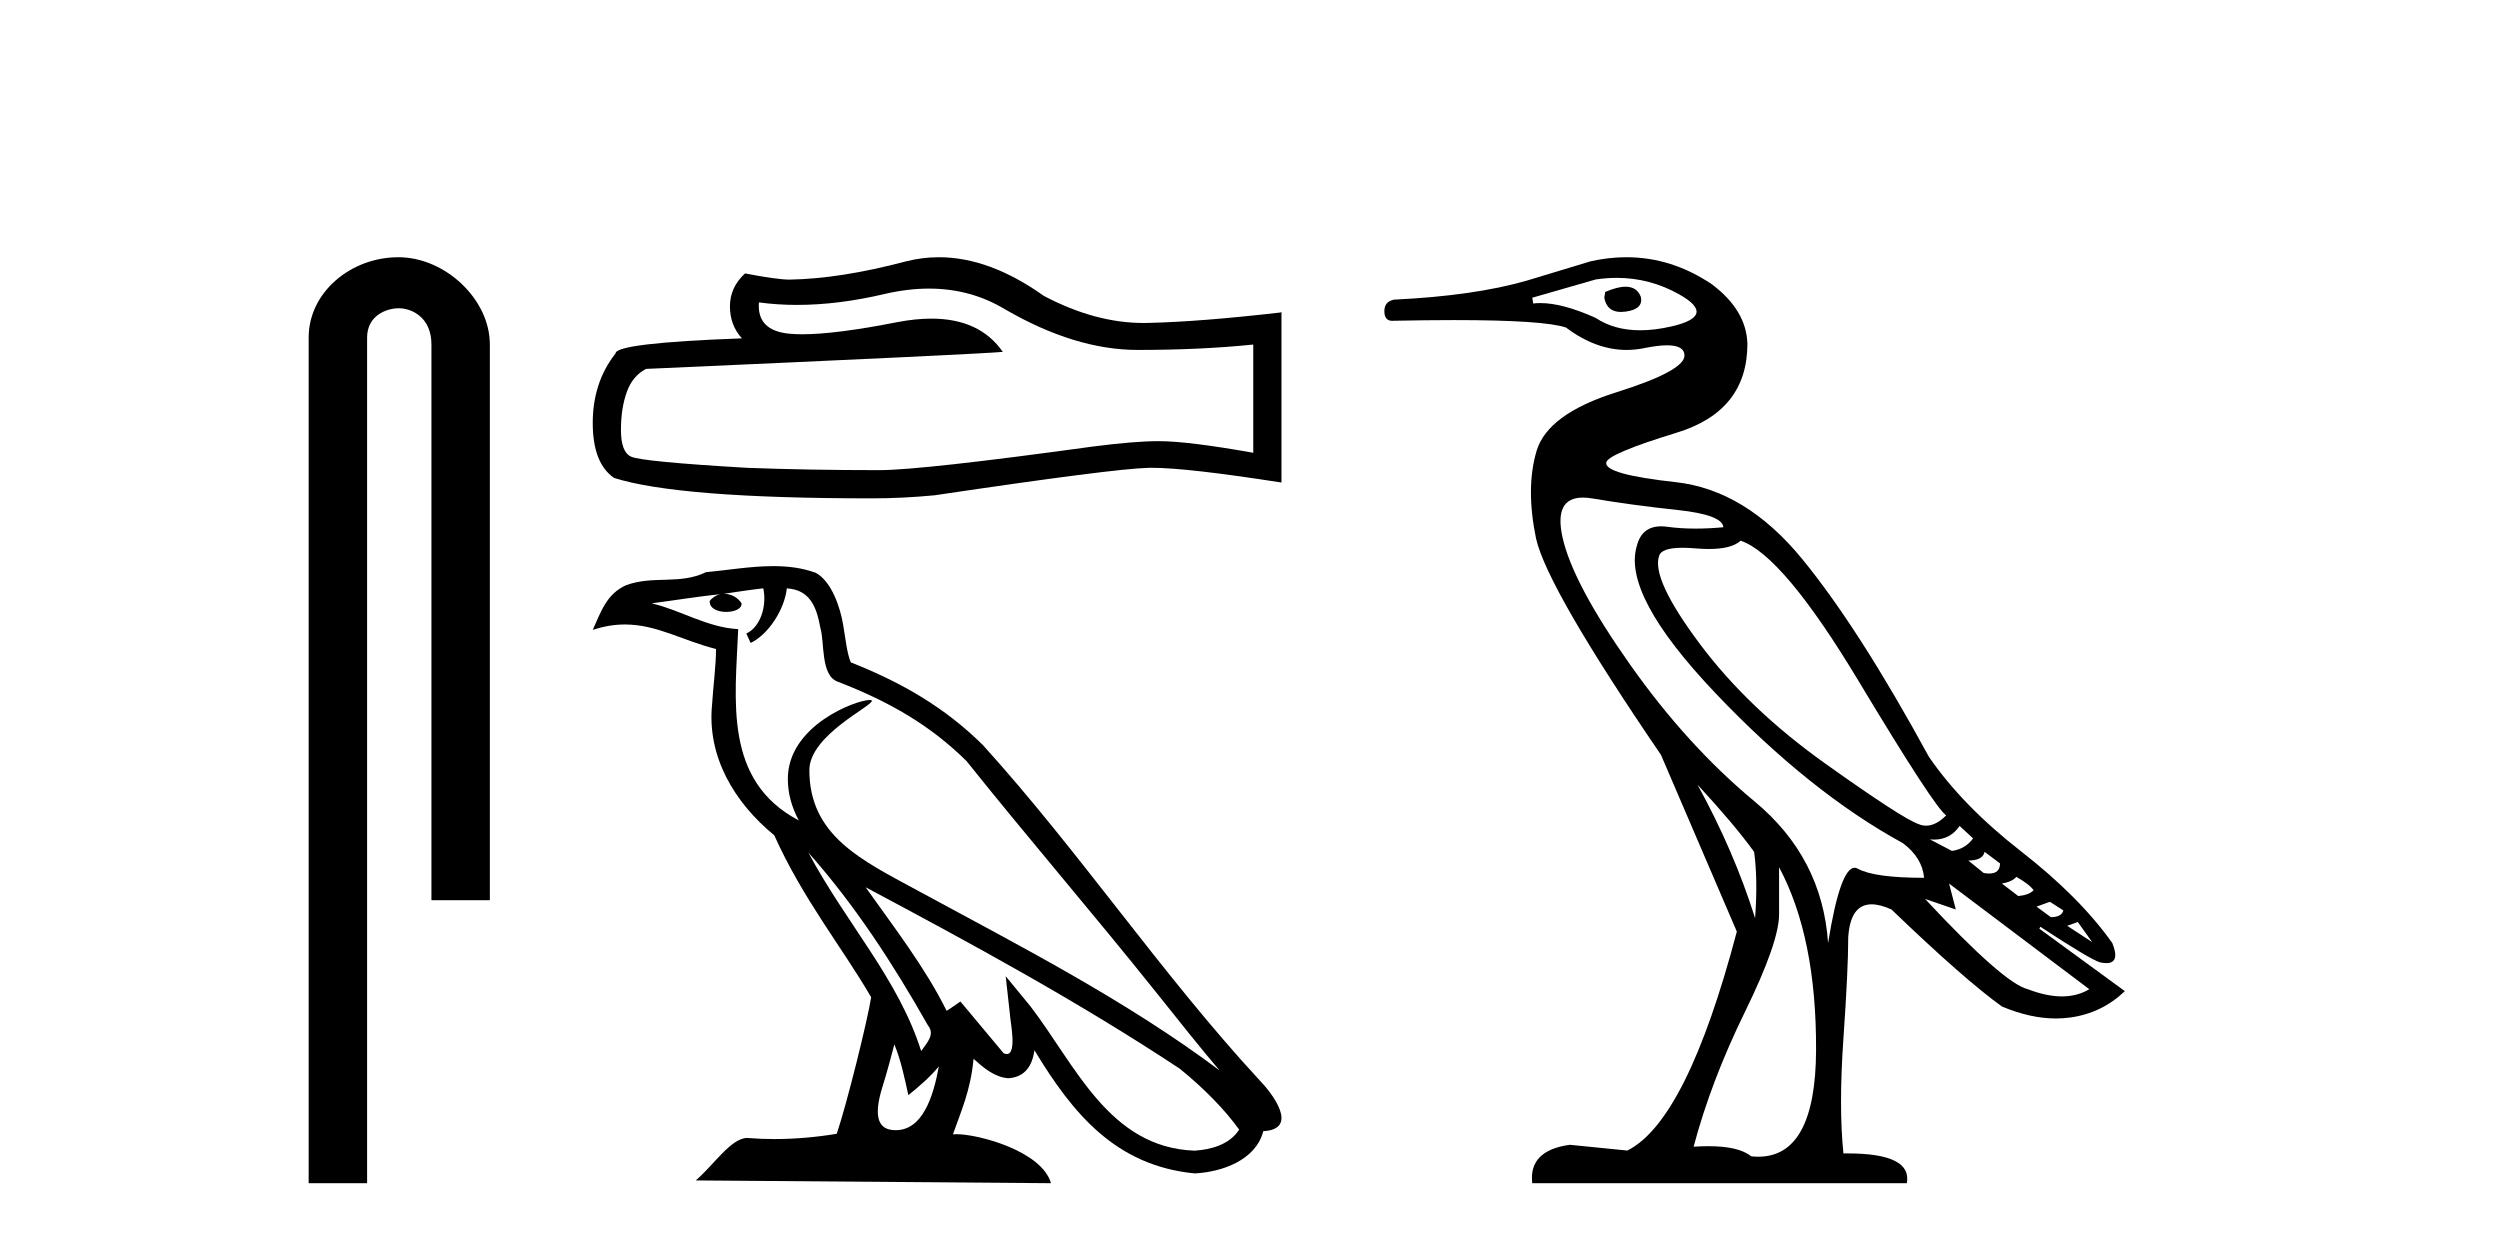
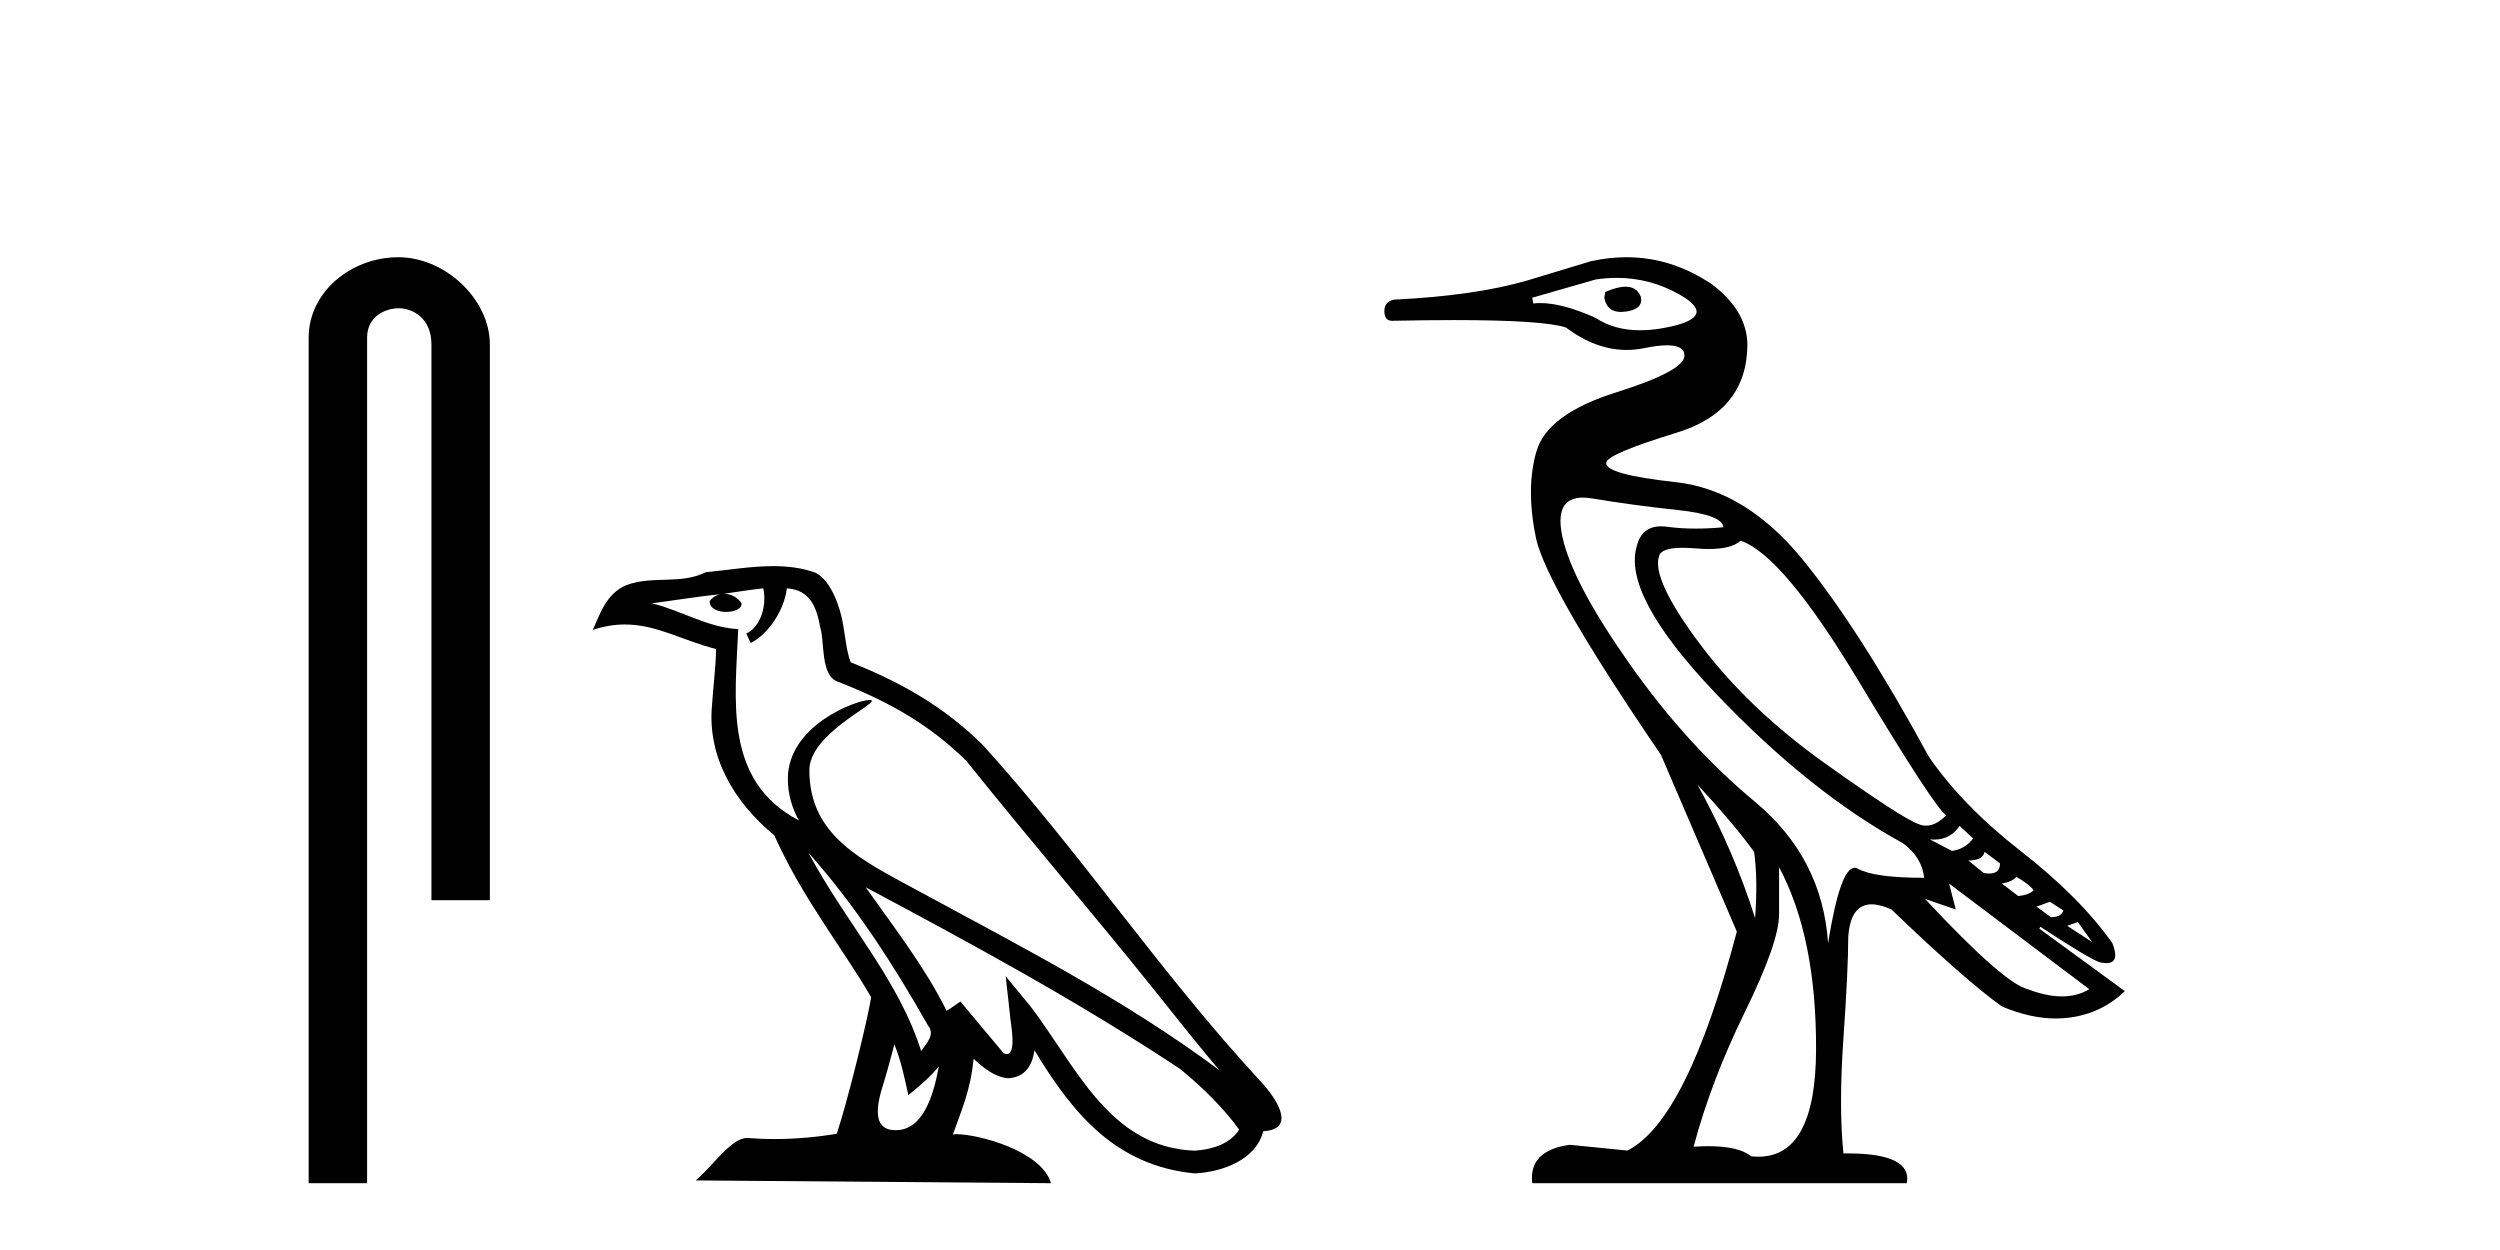
<svg xmlns="http://www.w3.org/2000/svg" width="82.0" height="41.0">
  <path d="M 13.069 8.437 C 11.5 8.437 10.124 9.591 10.124 11.072 L 10.124 38.809 L 12.041 38.809 L 12.041 11.072 C 12.041 10.346 12.68 10.111 13.081 10.111 C 13.502 10.111 14.151 10.406 14.151 11.296 L 14.151 29.526 L 16.067 29.526 L 16.067 11.296 C 16.067 9.813 14.598 8.437 13.069 8.437 Z" style="fill:#000000;stroke:none" />
-   <path d="M 30.472 9.466 Q 31.841 9.466 32.968 10.147 Q 35.263 11.478 37.317 11.478 Q 39.383 11.478 41.107 11.301 L 41.107 14.851 Q 38.965 14.47 38.014 14.47 L 37.988 14.47 Q 37.215 14.47 35.833 14.648 Q 30.217 15.421 28.836 15.421 Q 26.541 15.421 24.513 15.345 Q 21.039 15.142 20.697 14.977 Q 20.367 14.825 20.367 14.103 Q 20.367 13.393 20.558 12.86 Q 20.748 12.328 21.191 12.1 Q 32.043 11.618 32.892 11.542 Q 32.136 10.451 30.549 10.451 Q 30.034 10.451 29.432 10.566 Q 27.41 10.964 26.315 10.964 Q 26.084 10.964 25.895 10.946 Q 24.817 10.845 24.893 9.919 L 24.893 9.919 Q 25.498 10.001 26.143 10.001 Q 27.497 10.001 29.026 9.64 Q 29.78 9.466 30.472 9.466 ZM 30.795 8.437 Q 30.246 8.437 29.71 8.575 Q 27.543 9.146 25.895 9.171 Q 25.489 9.171 24.437 8.968 Q 23.942 9.425 23.942 10.046 Q 23.942 10.667 24.335 11.098 Q 20.19 11.25 20.19 11.593 Q 19.442 12.543 19.442 13.874 Q 19.442 15.193 20.139 15.675 Q 22.244 16.346 28.595 16.346 Q 29.609 16.346 30.661 16.245 Q 36.543 15.37 37.672 15.345 Q 37.725 15.344 37.783 15.344 Q 38.942 15.344 42.032 15.827 L 42.032 10.223 L 42.007 10.249 Q 39.358 10.553 37.684 10.591 Q 37.598 10.594 37.512 10.594 Q 35.92 10.594 34.236 9.704 Q 32.455 8.437 30.795 8.437 Z" style="fill:#000000;stroke:none" />
  <path d="M 26.516 27.967 L 26.516 27.967 C 28.045 29.685 29.311 31.646 30.439 33.637 C 30.676 33.929 30.409 34.197 30.214 34.475 C 29.47 32.114 27.759 30.293 26.516 27.967 ZM 25.036 19.297 C 25.164 19.892 24.929 20.578 24.478 20.78 L 24.622 21.088 C 25.186 20.82 25.727 20.018 25.808 19.299 C 26.577 19.344 26.787 19.924 26.908 20.596 C 27.052 21.056 26.906 22.171 27.488 22.363 C 29.207 23.029 30.522 23.799 31.702 24.963 C 33.737 27.509 35.865 29.975 37.901 32.523 C 38.692 33.515 39.415 34.424 40.002 35.109 C 36.911 32.798 33.456 31.03 30.067 29.193 C 28.266 28.215 26.547 27.414 26.547 25.26 C 26.547 24.101 28.683 23.13 28.595 22.979 C 28.587 22.966 28.562 22.96 28.523 22.96 C 28.085 22.96 25.841 23.792 25.841 25.547 C 25.841 26.033 25.972 26.483 26.198 26.904 C 26.194 26.904 26.191 26.903 26.187 26.903 C 23.726 25.599 24.117 22.961 24.213 20.636 C 23.19 20.579 22.348 20.021 21.376 19.789 C 22.13 19.691 22.881 19.566 23.636 19.488 L 23.636 19.488 C 23.494 19.516 23.364 19.598 23.278 19.714 C 23.266 19.962 23.546 20.071 23.82 20.071 C 24.086 20.071 24.346 19.967 24.321 19.786 C 24.201 19.599 23.981 19.477 23.756 19.477 C 23.749 19.477 23.743 19.477 23.736 19.477 C 24.112 19.423 24.612 19.343 25.036 19.297 ZM 29.335 34.256 C 29.555 34.792 29.67 35.359 29.794 35.921 C 30.153 35.631 30.5 35.333 30.795 34.978 L 30.795 34.978 C 30.603 36.02 30.245 37.07 29.378 37.07 C 28.853 37.07 28.61 36.715 28.947 35.64 C 29.105 35.134 29.231 34.649 29.335 34.256 ZM 28.393 29.102 L 28.393 29.102 C 31.902 30.971 35.376 32.858 38.695 35.052 C 39.477 35.686 40.173 36.392 40.645 37.052 C 40.332 37.538 39.737 37.705 39.186 37.742 C 36.377 37.644 35.278 34.935 33.794 33.001 L 32.987 32.02 L 33.126 33.276 C 33.135 33.503 33.367 34.573 33.022 34.573 C 32.992 34.573 32.959 34.565 32.921 34.548 L 31.501 32.849 C 31.349 32.949 31.206 33.063 31.049 33.155 C 30.345 31.73 29.314 30.404 28.393 29.102 ZM 25.364 18.569 C 24.626 18.569 23.871 18.701 23.154 18.768 C 22.3 19.185 21.435 18.867 20.539 19.193 C 19.891 19.483 19.71 20.072 19.442 20.661 C 19.824 20.534 20.171 20.483 20.498 20.483 C 21.542 20.483 22.382 21.008 23.486 21.288 C 23.484 21.842 23.397 22.471 23.356 23.104 C 23.185 24.82 24.089 26.325 25.396 27.398 C 26.332 29.483 27.628 31.082 28.574 32.709 C 28.461 33.44 27.781 36.198 27.445 37.188 C 26.789 37.298 26.088 37.361 25.398 37.361 C 25.12 37.361 24.844 37.351 24.573 37.329 C 24.552 37.326 24.531 37.325 24.51 37.325 C 23.978 37.325 23.394 38.233 22.82 38.718 L 34.472 38.809 C 34.175 37.759 32.105 37.201 31.369 37.201 C 31.327 37.201 31.289 37.203 31.256 37.207 C 31.516 36.464 31.839 35.766 31.932 34.729 C 32.257 35.02 32.621 35.335 33.077 35.367 C 33.633 35.326 33.859 34.945 33.93 34.449 C 35.19 36.535 36.6 38.237 39.186 38.488 C 40.08 38.444 41.194 38.053 41.435 37.103 C 42.62 37.037 41.751 35.882 41.311 35.429 C 38.085 31.938 35.423 27.952 32.235 24.434 C 31.008 23.223 29.622 22.404 27.905 21.725 C 27.777 21.411 27.736 20.965 27.652 20.474 C 27.562 19.938 27.276 19.06 26.753 18.787 C 26.308 18.624 25.84 18.569 25.364 18.569 Z" style="fill:#000000;stroke:none" />
  <path d="M 53.318 9.404 Q 53.049 9.404 52.652 9.576 L 52.621 9.765 Q 52.703 10.232 53.169 10.232 Q 53.237 10.232 53.314 10.222 Q 53.913 10.143 53.818 9.734 Q 53.69 9.404 53.318 9.404 ZM 53.028 9.114 Q 54.117 9.114 55.078 9.655 Q 56.338 10.364 54.81 10.71 Q 54.268 10.833 53.799 10.833 Q 52.947 10.833 52.337 10.427 Q 51.257 9.941 50.525 9.941 Q 50.402 9.941 50.29 9.954 L 50.258 9.765 L 52.337 9.167 Q 52.689 9.114 53.028 9.114 ZM 57.094 17.735 Q 58.48 18.207 60.969 22.35 Q 63.457 26.492 63.835 26.744 Q 63.498 27.082 63.176 27.082 Q 63.048 27.082 62.922 27.028 Q 62.386 26.839 59.866 25.043 Q 57.346 23.248 55.755 21.121 Q 54.165 18.995 54.417 18.239 Q 54.491 17.967 55.187 17.967 Q 55.377 17.967 55.614 17.987 Q 55.85 18.007 56.053 18.007 Q 56.797 18.007 57.094 17.735 ZM 64.276 27.091 L 64.717 27.5 Q 64.465 27.847 64.024 27.91 L 63.3 27.532 L 63.3 27.532 Q 63.37 27.539 63.436 27.539 Q 63.968 27.539 64.276 27.091 ZM 65.095 27.941 L 65.6 28.319 Q 65.6 28.652 65.246 28.652 Q 65.164 28.652 65.064 28.634 L 64.56 28.225 Q 65.032 28.225 65.095 27.941 ZM 66.135 28.76 Q 66.576 29.012 66.702 29.201 Q 66.545 29.359 66.198 29.39 L 65.663 28.981 Q 66.009 28.918 66.135 28.76 ZM 67.238 29.579 L 67.679 29.863 Q 67.616 30.083 67.269 30.083 L 66.797 29.737 L 67.238 29.579 ZM 55.677 25.736 Q 56.874 27.028 57.535 27.941 Q 57.661 28.855 57.567 30.115 Q 56.874 27.91 55.677 25.736 ZM 68.151 30.241 L 68.624 30.902 L 68.624 30.902 L 67.805 30.367 L 68.151 30.241 ZM 51.918 16.321 Q 52.059 16.321 52.227 16.349 Q 53.534 16.569 55.015 16.727 Q 56.496 16.884 56.527 17.294 Q 56.047 17.338 55.618 17.338 Q 55.117 17.338 54.684 17.278 Q 54.578 17.264 54.483 17.264 Q 53.856 17.264 53.692 17.892 Q 53.188 19.499 56.275 22.744 Q 59.362 25.988 62.418 27.658 Q 63.048 28.13 63.111 28.792 Q 61.473 28.792 60.937 28.493 Q 60.885 28.463 60.833 28.463 Q 60.358 28.463 59.961 30.934 Q 59.772 28.13 57.551 26.288 Q 55.33 24.445 53.456 21.783 Q 51.581 19.121 51.251 17.625 Q 50.962 16.321 51.918 16.321 ZM 63.93 28.981 L 68.529 32.446 Q 68.135 32.682 67.631 32.682 Q 67.127 32.682 66.513 32.446 Q 65.726 32.257 63.142 29.485 L 63.142 29.485 L 64.15 29.831 L 63.93 28.981 ZM 58.354 28.445 Q 59.583 30.745 59.567 34.446 Q 59.552 37.94 57.671 37.94 Q 57.559 37.94 57.441 37.927 Q 57.031 37.595 56.039 37.595 Q 55.81 37.595 55.551 37.612 Q 56.118 35.47 57.236 33.186 Q 58.354 30.902 58.354 29.989 L 58.354 28.445 ZM 53.346 8.437 Q 52.775 8.437 52.18 8.568 L 50.101 9.198 Q 48.368 9.702 45.722 9.828 Q 45.407 9.891 45.407 10.206 Q 45.407 10.524 45.672 10.524 Q 45.696 10.524 45.722 10.521 Q 46.805 10.499 47.689 10.499 Q 50.634 10.499 51.361 10.742 Q 52.343 11.478 53.353 11.478 Q 53.64 11.478 53.928 11.419 Q 54.382 11.326 54.68 11.326 Q 55.241 11.326 55.251 11.655 Q 55.267 12.159 53.015 12.868 Q 50.762 13.577 50.4 14.79 Q 50.038 16.002 50.384 17.672 Q 50.762 19.31 54.48 24.76 L 56.968 30.556 Q 55.33 36.762 53.377 37.738 L 51.487 37.549 Q 50.132 37.738 50.258 38.809 L 62.544 38.809 Q 62.727 37.832 60.6 37.832 Q 60.534 37.832 60.465 37.833 Q 60.307 36.321 60.465 34.053 Q 60.622 31.785 60.622 30.745 Q 60.69 29.662 61.388 29.662 Q 61.665 29.662 62.04 29.831 Q 64.434 32.131 65.663 33.013 Q 66.597 33.406 67.435 33.406 Q 67.671 33.406 67.899 33.375 Q 68.939 33.234 69.695 32.509 L 66.891 30.461 L 66.923 30.398 Q 68.561 31.47 68.876 31.564 Q 68.996 31.59 69.088 31.59 Q 69.548 31.59 69.285 30.934 Q 68.214 29.422 66.293 27.926 Q 64.371 26.429 63.268 24.823 Q 60.969 20.602 59.11 18.333 Q 57.252 16.065 54.952 15.813 Q 52.652 15.561 52.684 15.183 Q 52.684 14.9 54.999 14.191 Q 57.315 13.482 57.315 11.277 Q 57.283 10.175 56.149 9.324 Q 54.83 8.437 53.346 8.437 Z" style="fill:#000000;stroke:none" />
</svg>